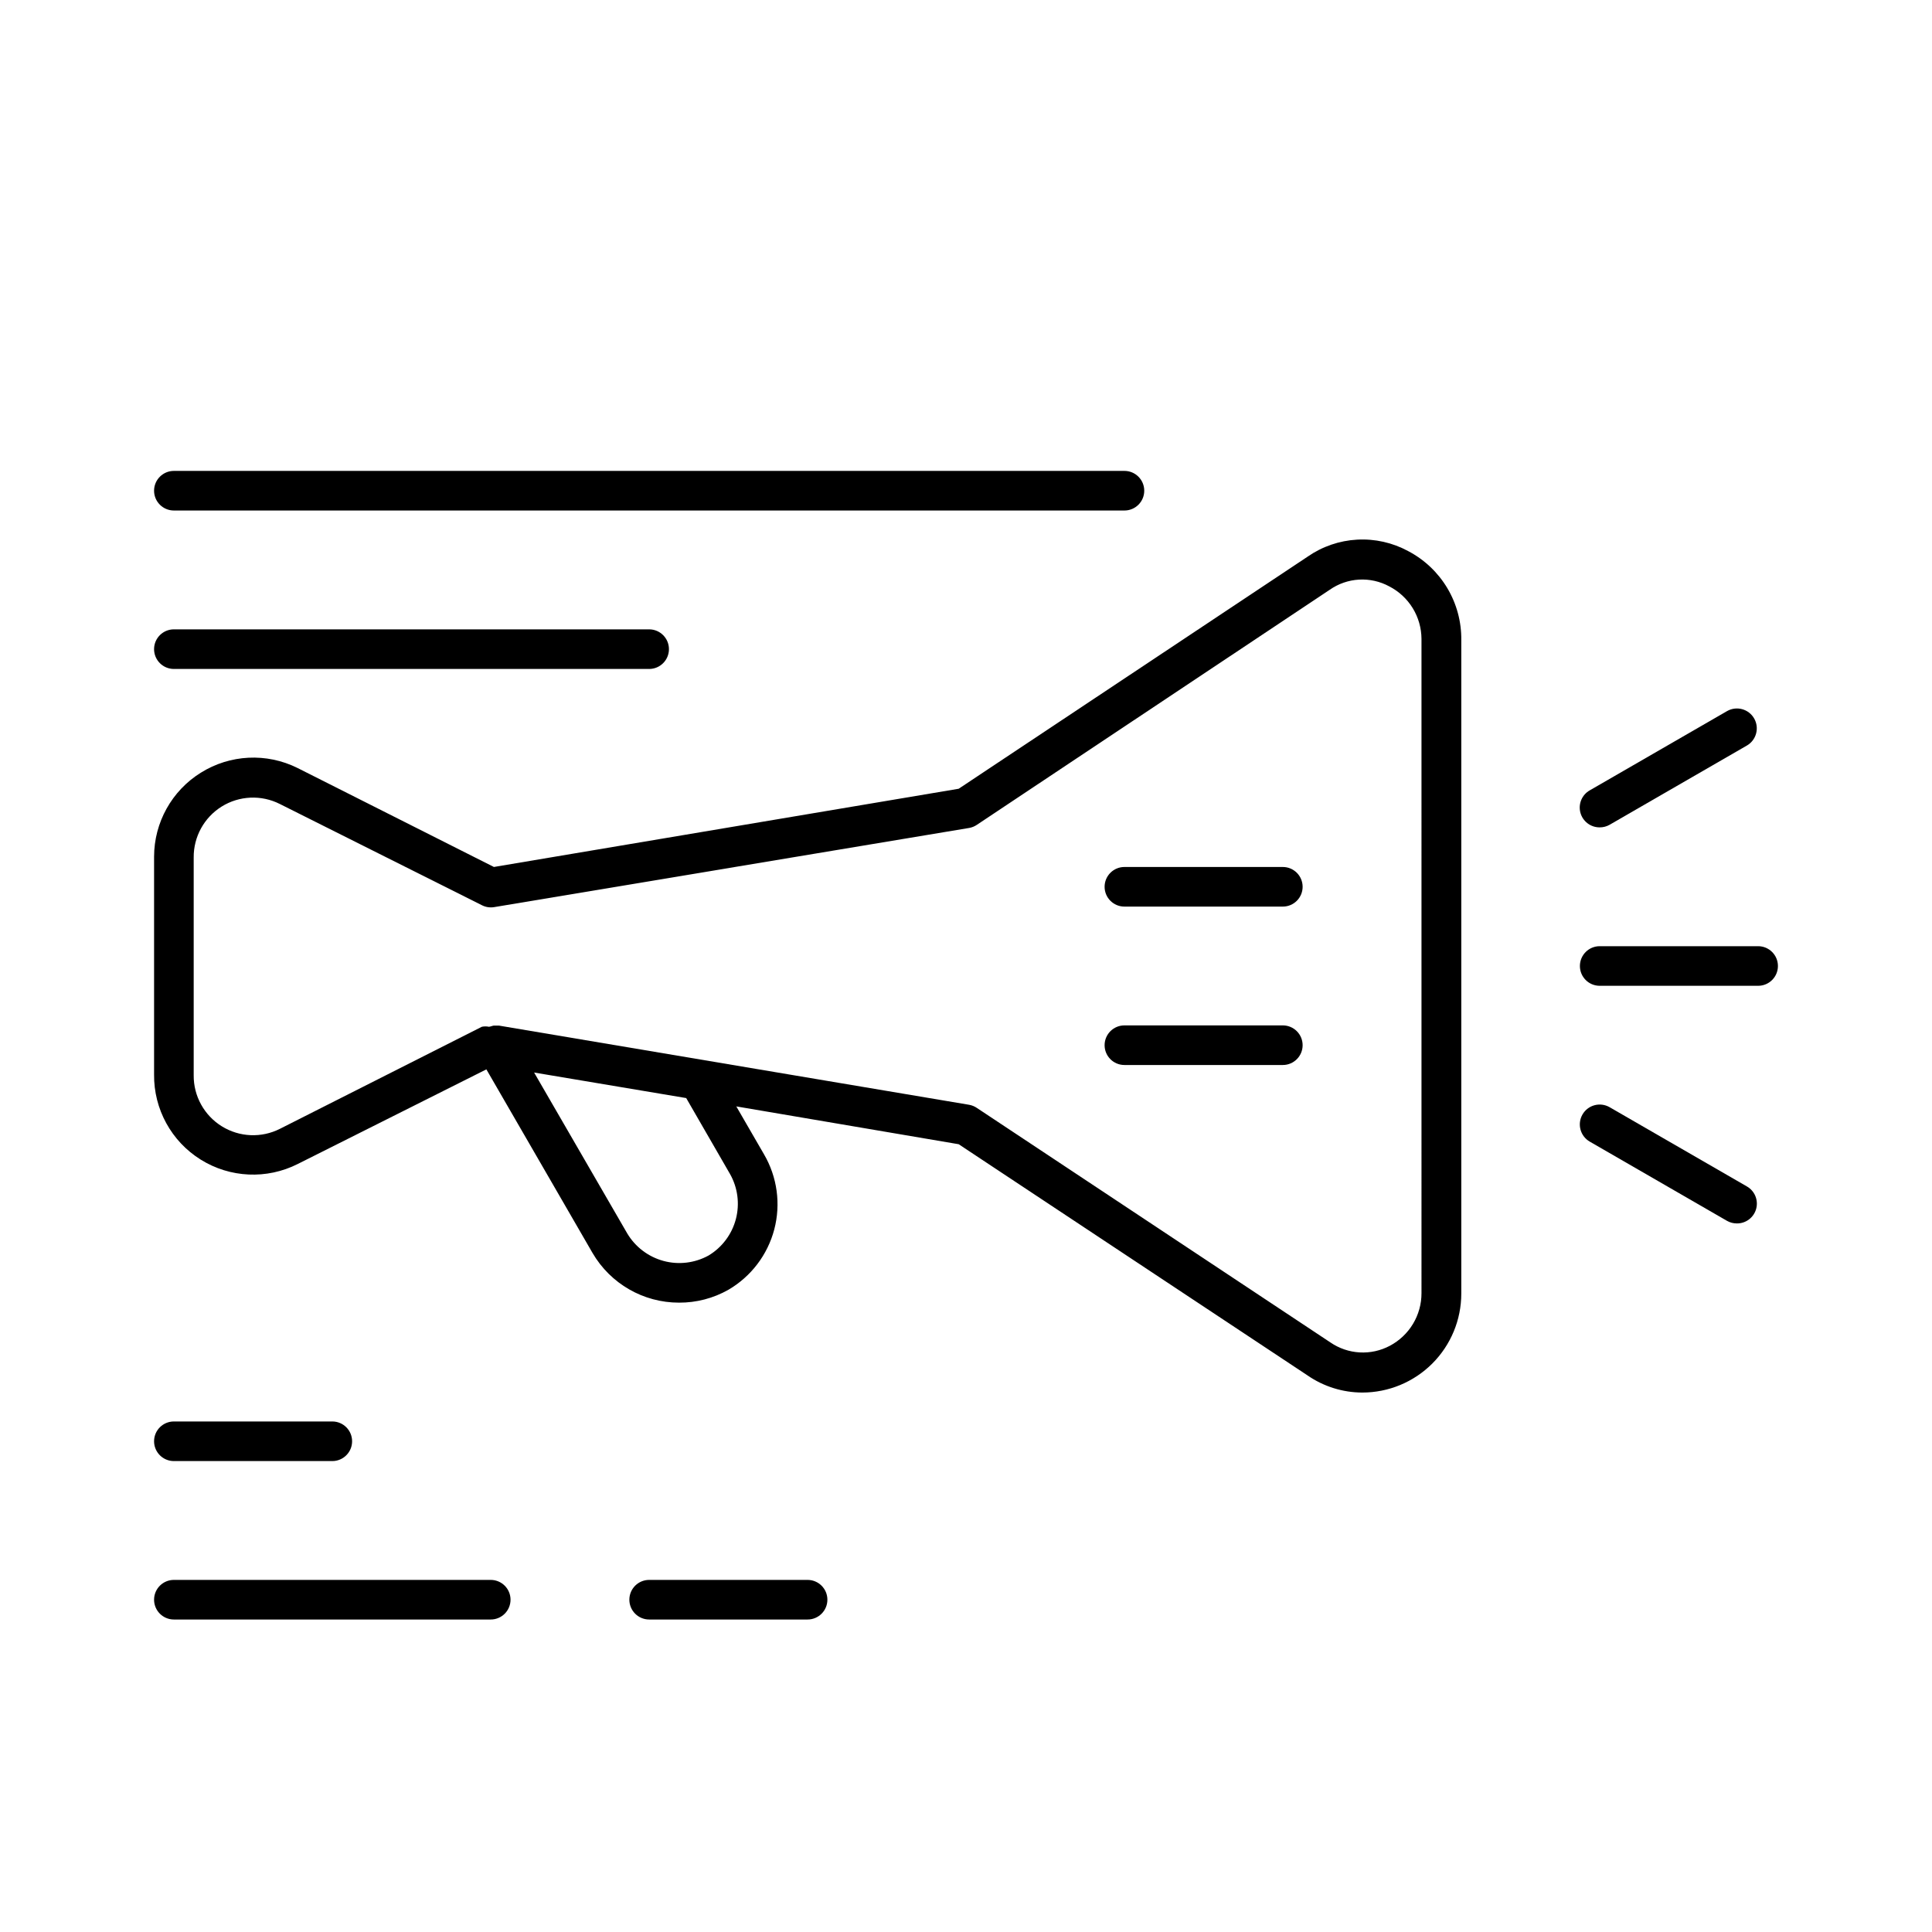
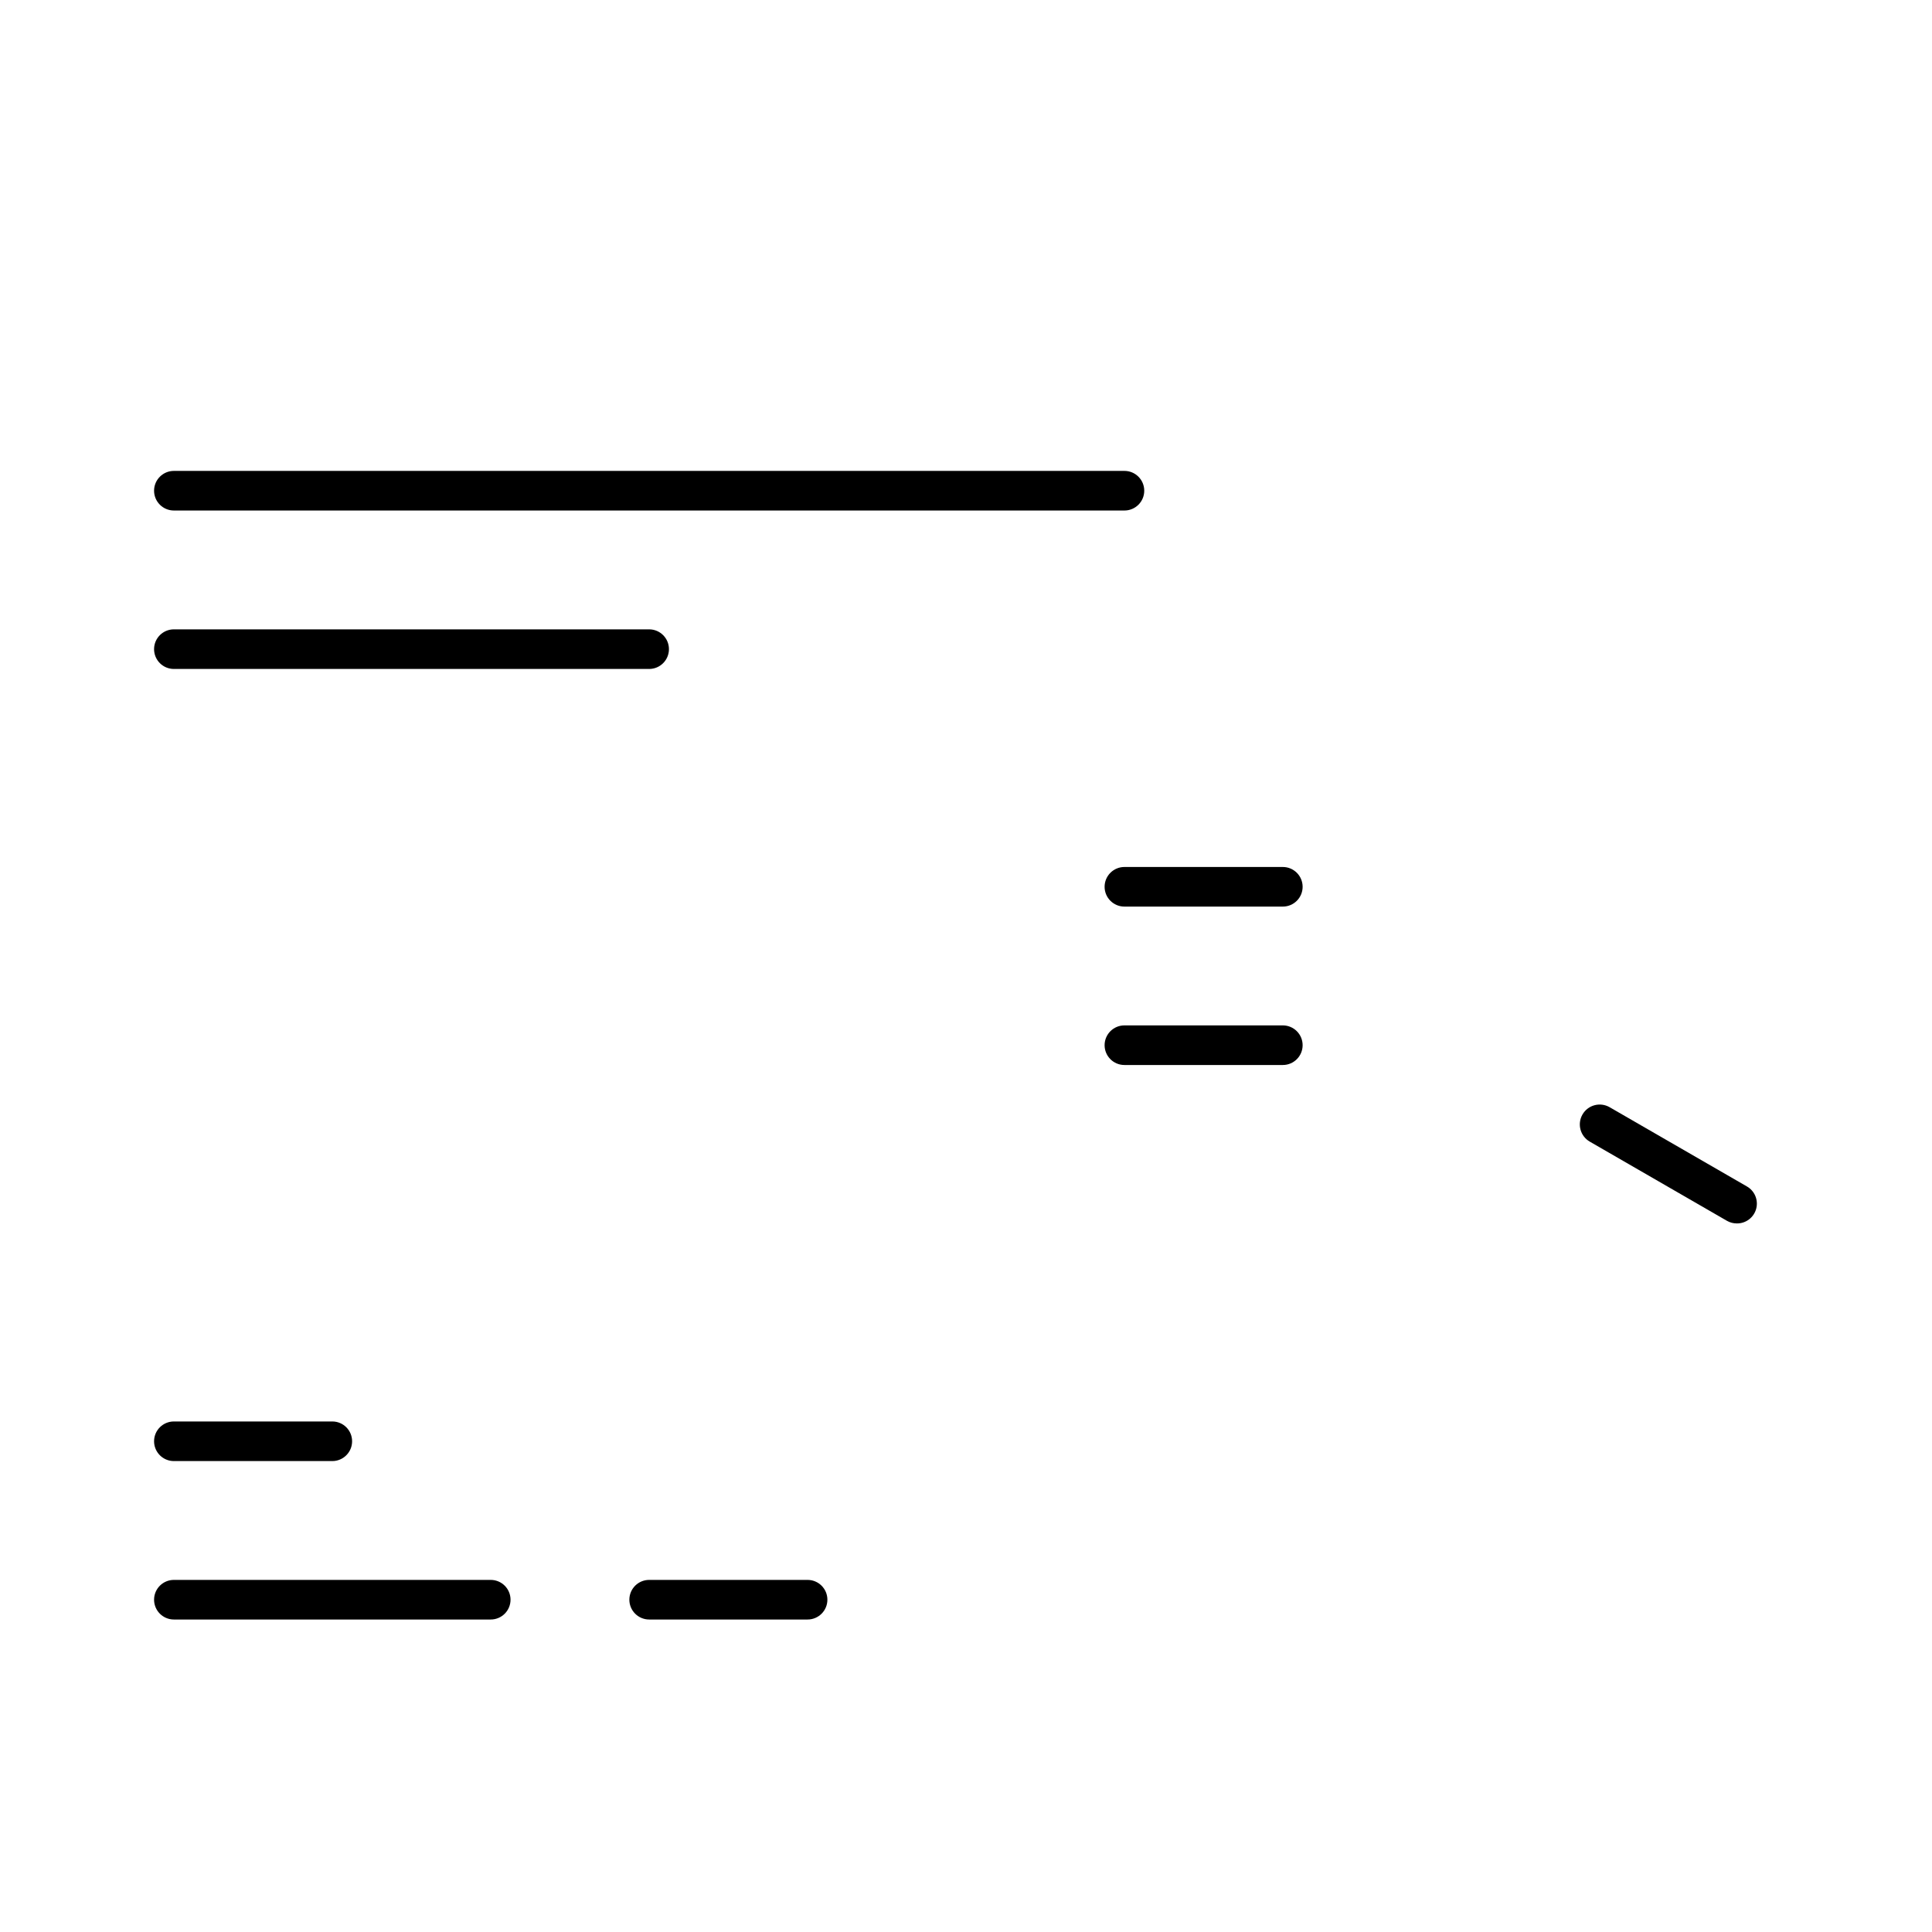
<svg xmlns="http://www.w3.org/2000/svg" fill="#000000" width="800px" height="800px" version="1.1" viewBox="144 144 512 512">
  <g>
-     <path d="m517.19 290.05c-4.144-2.246-8.832-3.301-13.539-3.039-4.707 0.258-9.25 1.82-13.121 4.512l-92.469 61.504-123.17 20.73-52.059-26.238h-0.004c-8.172-4.066-17.871-3.586-25.609 1.258-7.691 4.781-12.375 13.195-12.387 22.254v57.727c-0.098 9.16 4.586 17.711 12.359 22.555 7.773 4.848 17.512 5.289 25.691 1.168l50.012-25.086 28.129 48.648c4.754 8.164 13.488 13.184 22.934 13.172 4.582 0.023 9.086-1.152 13.07-3.41 6.012-3.508 10.387-9.262 12.16-15.992 1.77-6.734 0.793-13.895-2.715-19.906l-7.348-12.699 58.938 10.023 92.414 61.246c4.273 2.961 9.344 4.551 14.539 4.562 6.957 0 13.633-2.762 18.555-7.684s7.684-11.594 7.684-18.555v-173.18c0.059-4.844-1.223-9.609-3.707-13.77-2.481-4.156-6.066-7.547-10.355-9.797zm-185.41 186.67c-3.652 2.016-7.949 2.531-11.973 1.434-4.027-1.098-7.469-3.719-9.598-7.309l-24.664-42.613 40.305 6.769 11.598 20.102v-0.004c2.062 3.633 2.625 7.926 1.566 11.965-1.059 4.039-3.656 7.504-7.234 9.656zm188.93 9.973c0.008 2.871-0.773 5.691-2.254 8.152-1.48 2.457-3.606 4.469-6.144 5.809-2.453 1.301-5.219 1.91-7.996 1.75-2.773-0.156-5.453-1.07-7.746-2.644l-93.676-62.137c-0.617-0.422-1.312-0.707-2.047-0.84l-124.64-20.992h-1.051-0.262c-0.262 0-0.84 0.262-1.312 0.316-0.625-0.133-1.266-0.133-1.891 0l-53.477 27.027c-4.902 2.492-10.75 2.25-15.426-0.648-4.676-2.894-7.504-8.02-7.457-13.52v-57.73c-0.047-5.477 2.758-10.582 7.402-13.484 4.668-2.91 10.52-3.168 15.43-0.684l53.531 26.816h-0.004c0.984 0.508 2.106 0.691 3.203 0.523l125.95-20.992c0.734-0.129 1.43-0.414 2.047-0.836l93.52-62.297c2.281-1.594 4.965-2.523 7.742-2.68 2.781-0.156 5.551 0.461 8 1.789 2.562 1.312 4.711 3.305 6.223 5.758 1.508 2.453 2.312 5.269 2.332 8.148z" />
-     <path d="m609.92 394.75h-41.984c-2.898 0-5.246 2.352-5.246 5.25s2.348 5.246 5.246 5.246h41.984c2.898 0 5.25-2.348 5.25-5.246s-2.352-5.25-5.25-5.25z" />
    <path d="m483.96 373.76h-41.98c-2.898 0-5.25 2.352-5.25 5.25 0 2.898 2.352 5.246 5.25 5.246h41.984-0.004c2.898 0 5.25-2.348 5.25-5.246 0-2.898-2.352-5.25-5.25-5.25z" />
    <path d="m483.96 415.74h-41.98c-2.898 0-5.25 2.352-5.25 5.25 0 2.898 2.352 5.246 5.25 5.246h41.984-0.004c2.898 0 5.25-2.348 5.25-5.246 0-2.898-2.352-5.25-5.25-5.25z" />
-     <path d="m567.93 363.26c0.922 0.008 1.824-0.227 2.625-0.68l36.367-20.992h0.004c2.519-1.449 3.391-4.672 1.941-7.191-1.449-2.523-4.668-3.391-7.191-1.941l-36.367 20.992c-2.082 1.176-3.102 3.613-2.484 5.922s2.719 3.906 5.106 3.891z" />
    <path d="m606.93 458.41-36.367-20.992h-0.004c-2.519-1.449-5.738-0.582-7.188 1.941-1.449 2.519-0.582 5.738 1.941 7.188l36.367 20.992c0.801 0.453 1.703 0.691 2.625 0.684 2.391 0.016 4.488-1.582 5.106-3.891 0.617-2.309-0.402-4.746-2.481-5.922z" />
    <path d="m190.08 279.29h251.91c2.898 0 5.246-2.348 5.246-5.246s-2.348-5.25-5.246-5.25h-251.91c-2.898 0-5.25 2.352-5.25 5.25s2.352 5.246 5.25 5.246z" />
    <path d="m190.08 321.28h125.95c2.898 0 5.246-2.348 5.246-5.246s-2.348-5.25-5.246-5.25h-125.95c-2.898 0-5.25 2.352-5.25 5.25s2.352 5.246 5.25 5.246z" />
    <path d="m190.08 531.2h41.984c2.898 0 5.246-2.352 5.246-5.25 0-2.898-2.348-5.246-5.246-5.246h-41.984c-2.898 0-5.25 2.348-5.25 5.246 0 2.898 2.352 5.25 5.25 5.25z" />
    <path d="m274.05 562.69h-83.969c-2.898 0-5.25 2.348-5.25 5.246 0 2.898 2.352 5.25 5.25 5.25h83.969c2.898 0 5.246-2.352 5.246-5.25 0-2.898-2.348-5.246-5.246-5.246z" />
    <path d="m358.02 562.69h-41.984c-2.898 0-5.25 2.348-5.25 5.246 0 2.898 2.352 5.25 5.25 5.25h41.984c2.898 0 5.246-2.352 5.246-5.25 0-2.898-2.348-5.246-5.246-5.246z" />
  </g>
</svg>